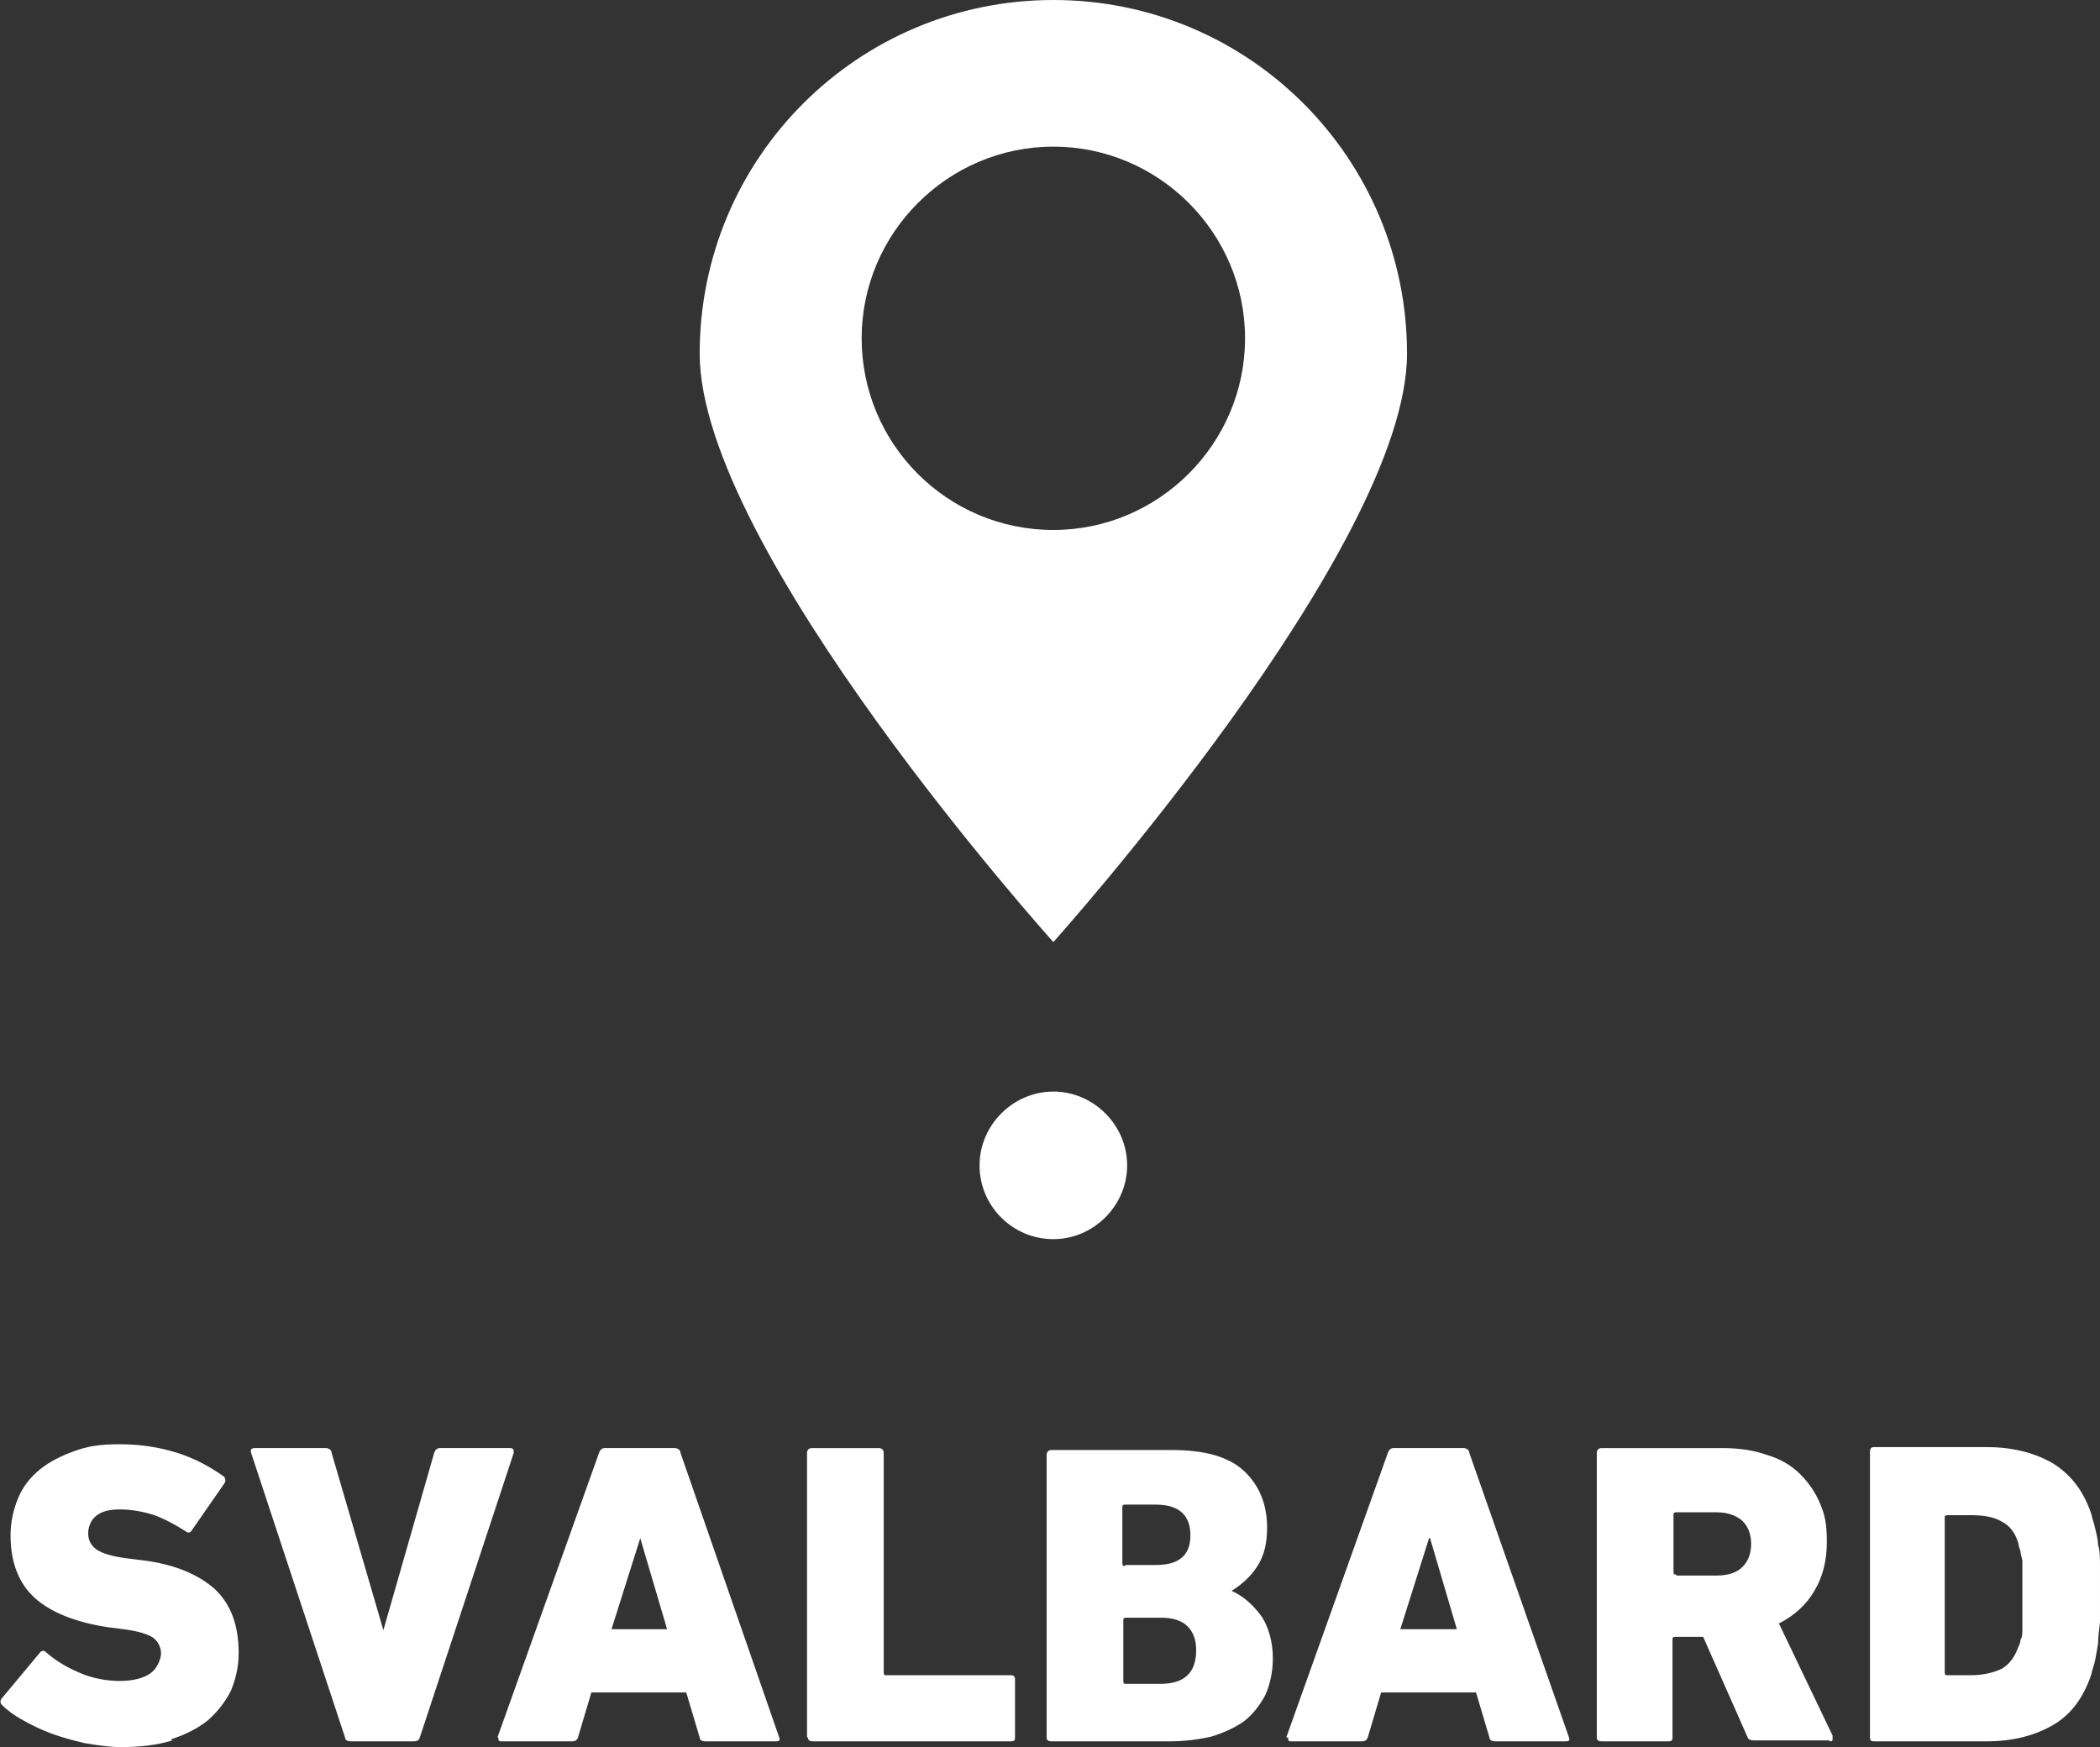
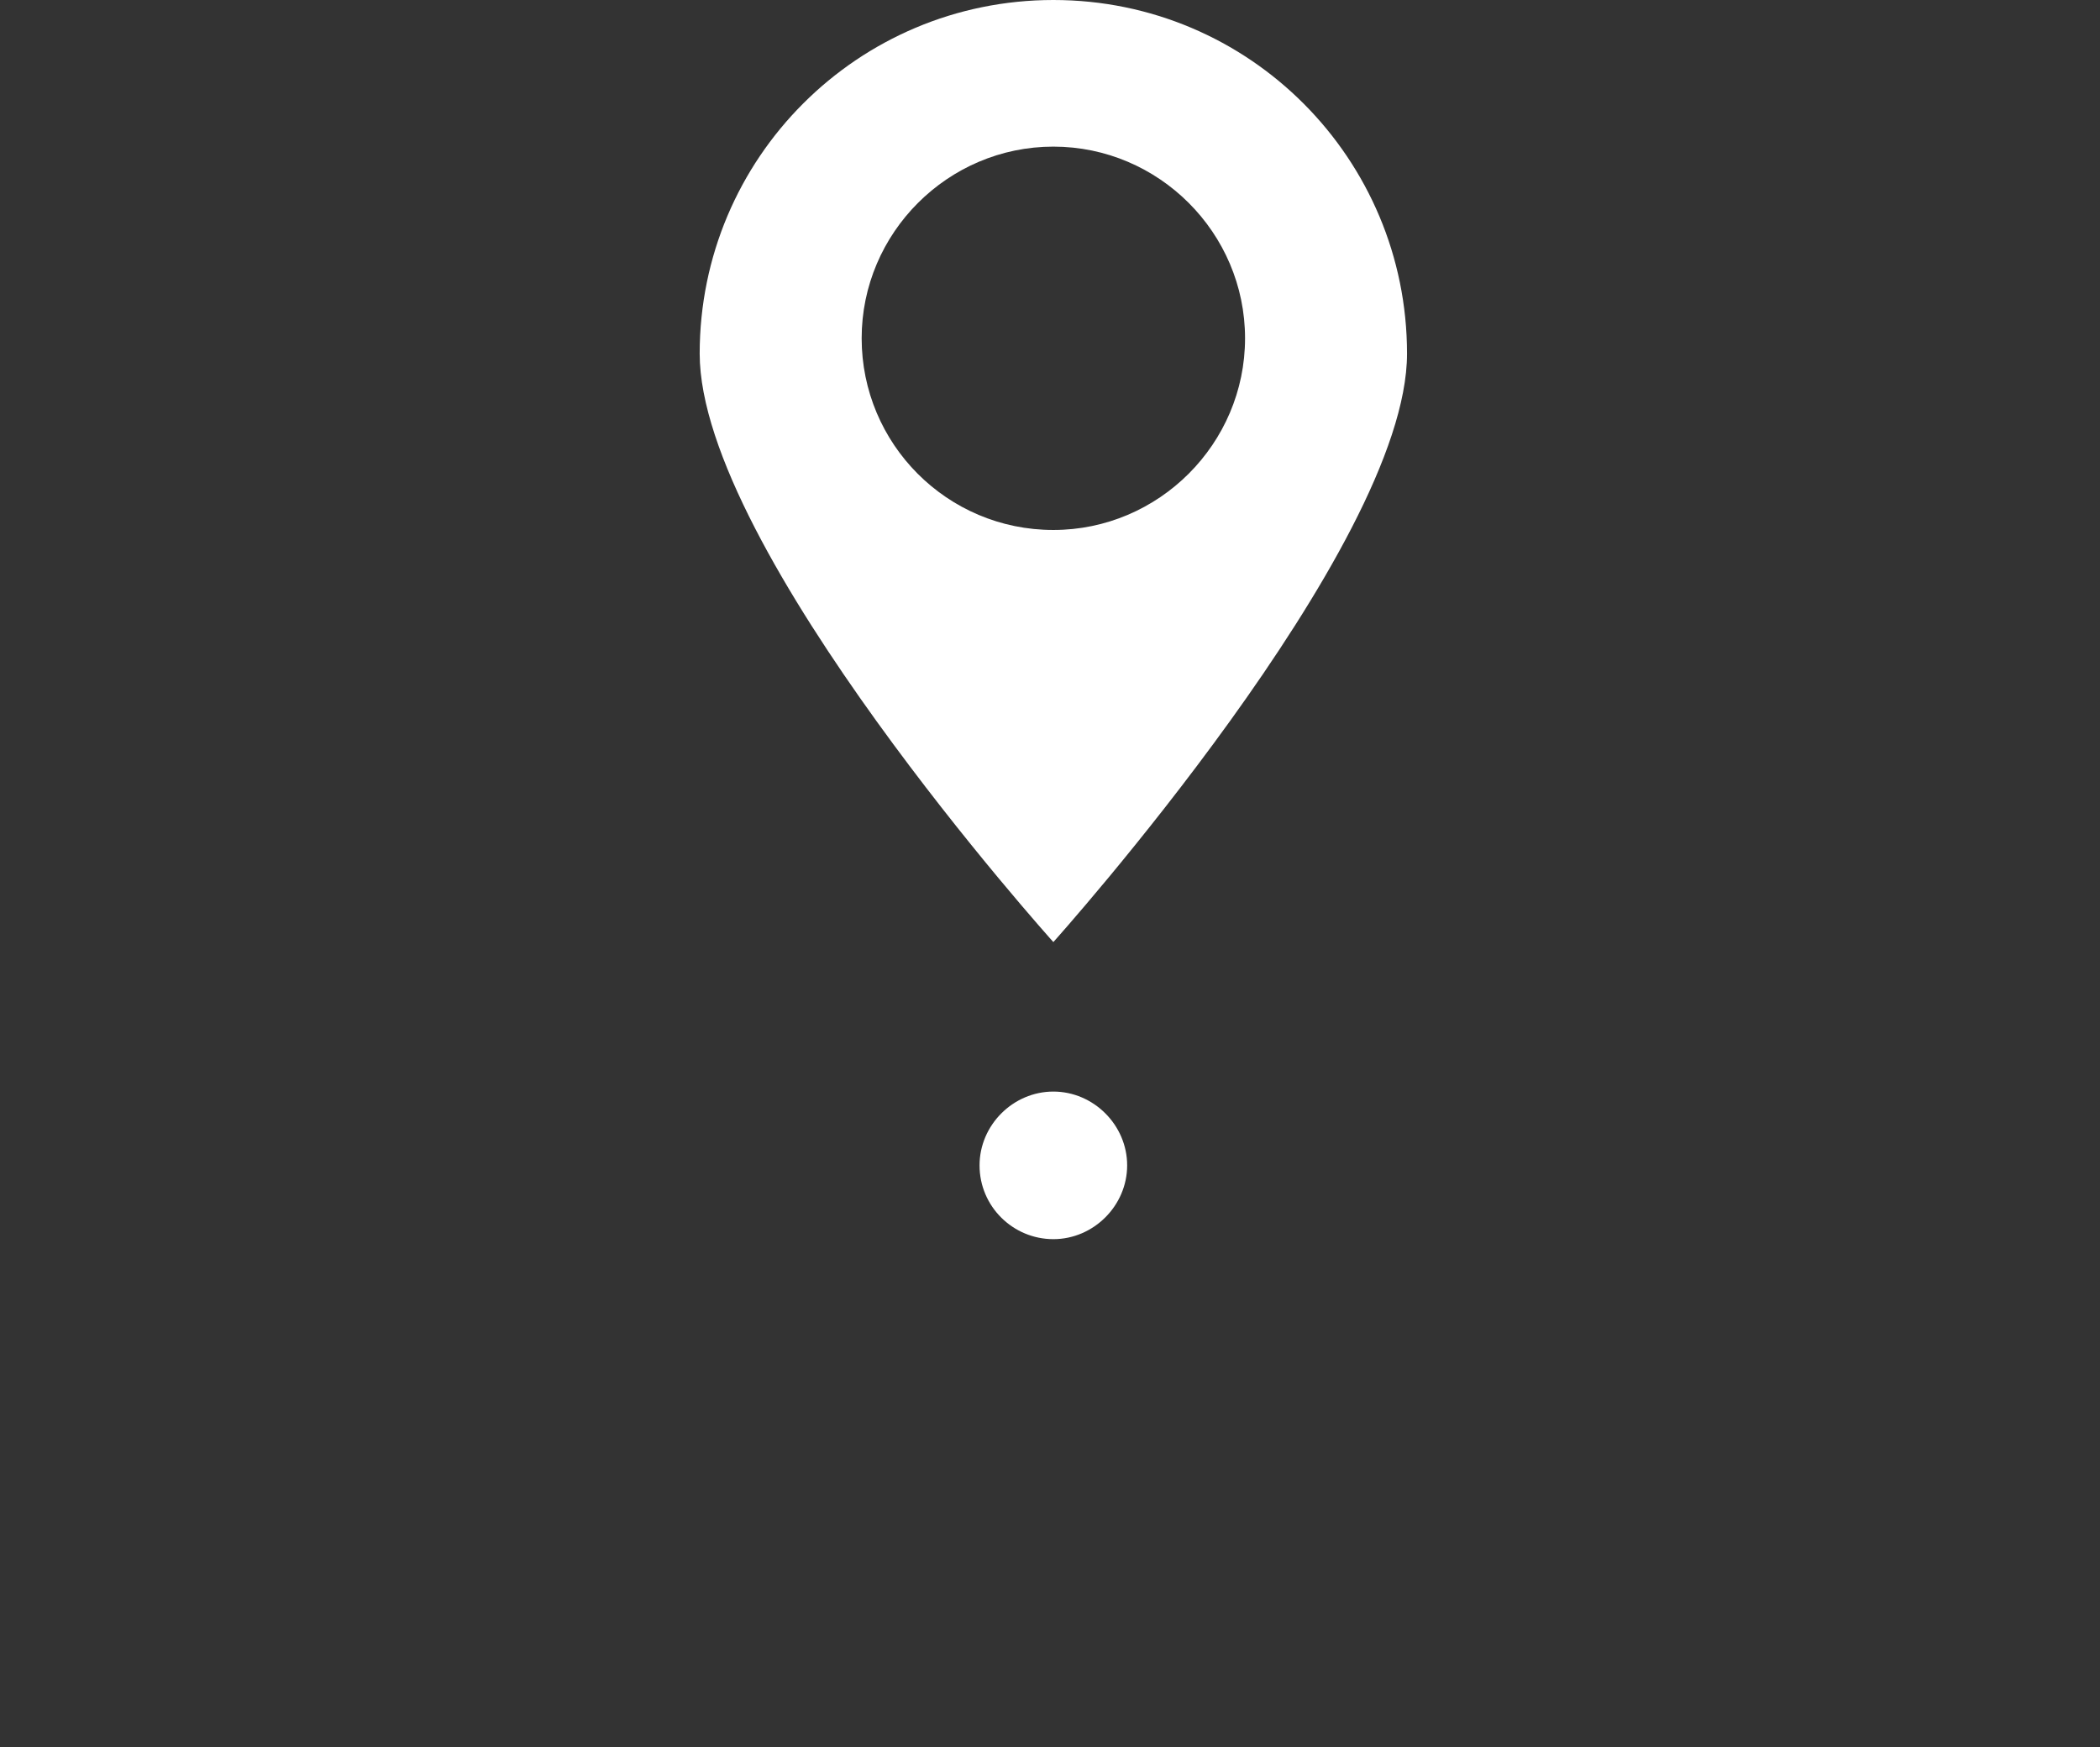
<svg xmlns="http://www.w3.org/2000/svg" id="Ebene_2" version="1.1" viewBox="0 0 219.1 182.3">
  <rect x="0" y="0" width="219.1" height="182.3" fill="#333333" stroke="none" />
  <defs>
    <style>
      .st0 {
        fill: #fff;
      }
    </style>
  </defs>
  <g id="Ebene_1-2">
    <g id="Ebene_1-3">
      <g>
-         <path class="st0" d="M202.9,158.4c0-.2,0-.3.3-.3h2.4c1.4,0,2.5.2,3.3.7.8.4,1.4,1.2,1.7,2.3,0,.2.1.5.2.7,0,.3.1.6.2,1v7.3c0,.4,0,.7-.2,1,0,.3-.1.5-.2.7-.4,1.1-.9,1.8-1.7,2.3-.8.4-1.9.7-3.3.7h-2.4c-.2,0-.3,0-.3-.3v-16.1h0ZM195.1,181.3c0,.3.1.4.4.4h11.8c2.7,0,5-.6,6.9-1.7s3.2-2.9,4-5.3c.1-.5.3-1,.4-1.5s.2-1.1.3-1.7c0-.6.1-1.4.2-2.2v-5.9c0-.8,0-1.6-.2-2.2,0-.6-.2-1.2-.3-1.7s-.3-1-.4-1.5c-.8-2.4-2.1-4.1-4-5.3-1.9-1.1-4.2-1.7-6.9-1.7h-11.8c-.3,0-.4.2-.4.5v29.8h0ZM174.9,164.3c-.2,0-.3,0-.3-.3v-5.9c0-.2,0-.3.3-.3h4.2c1.1,0,2,.3,2.7.9.6.6.9,1.4.9,2.4s-.3,1.8-.9,2.4-1.5.9-2.7.9h-4.2q0,0,0,0h0ZM190.9,181.7c.1,0,.3,0,.3-.2v-.4l-5.6-11.7c1.6-.8,2.9-2,3.7-3.4.9-1.5,1.3-3.2,1.3-5.1s-.2-2.8-.7-4-1.2-2.2-2.1-3.1-2.1-1.6-3.5-2c-1.4-.5-2.9-.7-4.7-.7h-12.5c-.3,0-.5.2-.5.5v29.7c0,.3.2.4.5.4h7c.3,0,.4-.1.4-.4v-10.2c0-.2,0-.3.3-.3h2.9l4.6,10.4c.1.3.3.4.7.4h7.9ZM146.1,170l3-9.5h.1l2.8,9.5h-5.9ZM134.4,181.3c0,.3,0,.4.3.4h7.4c.3,0,.5-.1.6-.4l1.4-4.7h9.9l1.4,4.7c0,.3.3.4.6.4h7.4c.3,0,.4-.1.3-.4l-10.4-29.7c0-.3-.3-.5-.6-.5h-7.3c-.3,0-.5.2-.6.5l-10.6,29.7h.2ZM117.2,169.1c0-.2,0-.3.3-.3h3.6c1.3,0,2.2.3,2.8.9.6.6.9,1.4.9,2.5,0,2.3-1.2,3.5-3.7,3.5h-3.6c-.2,0-.3,0-.3-.3v-6.3h0ZM117.4,163.4c-.2,0-.3,0-.3-.3v-5.8c0-.2,0-.3.3-.3h3.2c2.4,0,3.6,1.1,3.6,3.2s-1.2,3.1-3.6,3.1h-3.2ZM109.2,181.3c0,.3.2.4.5.4h12.3c1.6,0,3.1-.2,4.4-.5,1.3-.4,2.4-.9,3.4-1.6.9-.7,1.6-1.6,2.2-2.7.5-1.1.8-2.4.8-3.9s-.4-3.3-1.3-4.5-1.9-2-3-2.5h0c1.1-.7,2-1.5,2.7-2.6s1-2.4,1-4c0-2.4-.8-4.4-2.4-5.9s-4.1-2.2-7.6-2.2h-12.5c-.3,0-.5.2-.5.5v29.7s0-.2,0-.2ZM84.3,181.3c0,.3.2.4.5.4h20.7c.3,0,.4-.1.4-.4v-6.1c0-.3-.2-.4-.4-.4h-13c-.2,0-.3,0-.3-.3v-22.9c0-.3-.2-.5-.5-.5h-7c-.3,0-.5.2-.5.5v29.7h.1ZM63.8,170l3-9.5h0l2.8,9.5h-5.9,0ZM52,181.3c0,.3,0,.4.3.4h7.4c.3,0,.5-.1.6-.4l1.4-4.7h9.9l1.4,4.7c0,.3.3.4.6.4h7.4c.3,0,.4-.1.3-.4l-10.3-29.7c0-.3-.3-.5-.6-.5h-7.3c-.3,0-.5.2-.6.5l-10.6,29.7h0ZM43.2,181.7c.3,0,.5-.1.6-.4l9.8-29.7c0-.3,0-.5-.4-.5h-7.3c-.3,0-.5.2-.6.5l-5.3,18.5h0l-5.4-18.5c0-.3-.3-.5-.6-.5h-7.4c-.4,0-.5.2-.4.5l9.8,29.7c0,.3.3.4.6.4h6.8-.2ZM17.8,181.5c1.6-.5,2.9-1.2,3.9-2,1-.9,1.8-1.9,2.4-3.1.5-1.2.8-2.5.8-3.9,0-2.9-.8-5.1-2.5-6.7-1.7-1.5-4.2-2.6-7.6-3l-1.6-.2c-1.5-.2-2.5-.5-3.1-.9s-.9-1-.9-1.7.3-1.4.8-1.8c.6-.5,1.4-.7,2.5-.7s2.4.2,3.6.6c1.1.4,2.2,1,3.3,1.7.2.2.5.1.6-.1l3.4-4.9c.2-.3.1-.5,0-.7-1.4-1-3-1.9-4.9-2.5s-3.9-.9-6-.9-3.3.2-4.7.7-2.6,1.1-3.6,1.9-1.8,1.8-2.3,3-.8,2.5-.8,3.9c0,2.9.9,5.1,2.6,6.6,1.7,1.5,4.3,2.5,7.6,3l1.6.2c1.5.2,2.5.5,3.1.9.5.4.8,1,.8,1.6s-.4,1.6-1.1,2.1c-.7.5-1.8.8-3.2.8s-3-.3-4.3-.9c-1.4-.6-2.5-1.3-3.4-2.1-.2-.2-.4-.2-.6,0l-4,4.8C0,177.4,0,177.7.2,177.9c.6.6,1.3,1.1,2.2,1.6s1.9,1,3,1.4,2.2.7,3.5,1c1.2.2,2.5.4,3.7.4,2,0,3.8-.2,5.4-.7" />
        <path class="st0" d="M102.2,121.6c0,4.3,3.5,7.7,7.7,7.7s7.7-3.5,7.7-7.7-3.5-7.7-7.7-7.7-7.7,3.5-7.7,7.7" />
        <path class="st0" d="M109.9,55.3c-11.1,0-20-9-20-20s9-20,20-20,20,9,20,20-9,20-20,20M109.9,0c-20.4,0-36.9,16.5-36.9,36.9s36.9,61.4,36.9,61.4c0,0,36.9-41.1,36.9-61.4S130.4,0,109.9,0" />
      </g>
    </g>
  </g>
</svg>